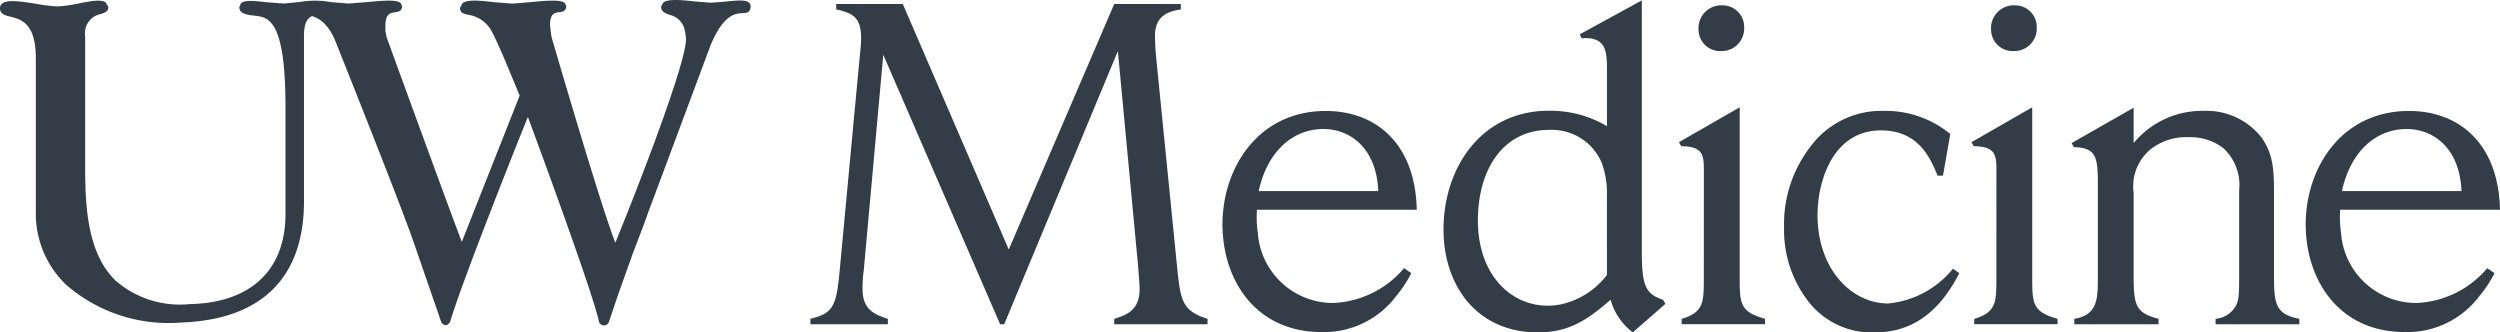
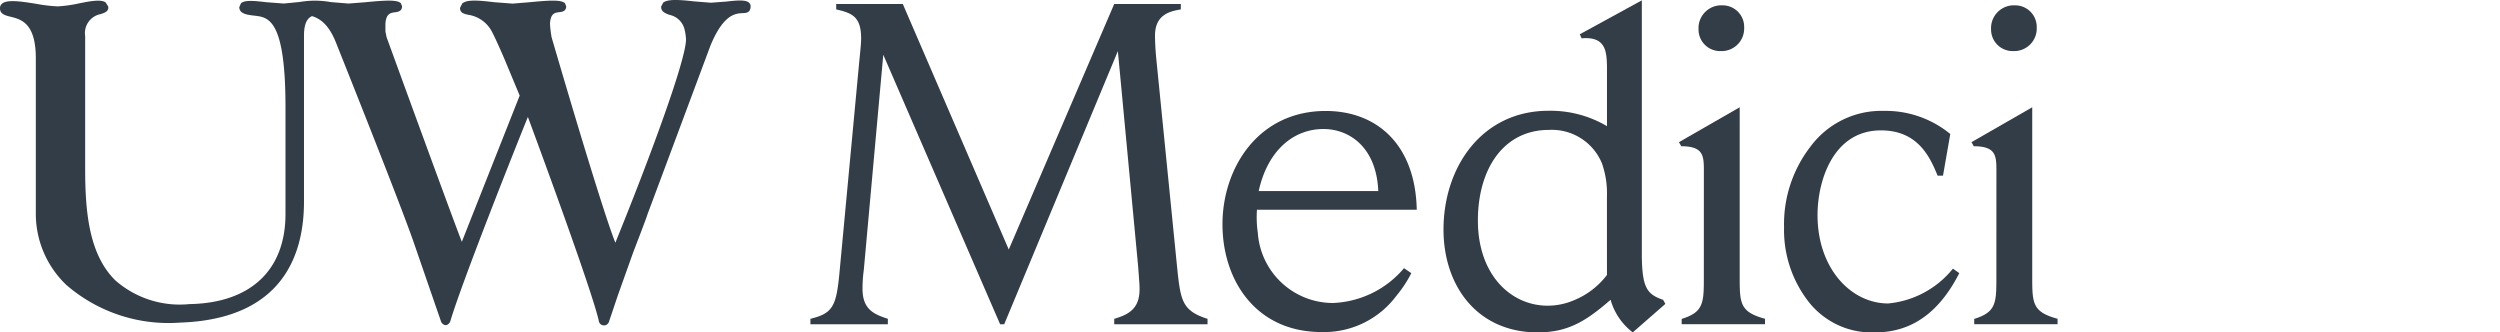
<svg xmlns="http://www.w3.org/2000/svg" viewBox="-700.016 -132 157.926 21">
  <defs>
    <style>.a{fill:#333D47;}</style>
  </defs>
  <g transform="translate(-700.016 -132)">
    <path class="a" d="M5.007,0V.344C4.292.458,3.376.687,3.376,2c0,.057,0,.658.087,1.517L4.807,16.971c.2,1.8.343,2.432,1.888,2.918v.344H.8v-.344c.857-.257,1.6-.6,1.6-1.859,0-.258,0-.258-.087-1.43L1.03,2.977-6.15,20.233h-.257L-13.789,3.206-15.019,16.8A8.482,8.482,0,0,0-15.1,18c0,1.287.715,1.6,1.6,1.887v.344h-4.892v-.344c1.4-.342,1.63-.773,1.831-2.861l1.258-13.423c.087-.858.115-1.173.115-1.43,0-1.373-.571-1.6-1.574-1.831V0h4.206l6.694,15.511L.8,0Z" transform="translate(69.586 0.252)" />
    <path class="a" d="M2.552,2.2a7.755,7.755,0,0,1-.944,1.43,5.7,5.7,0,0,1-4.72,2.29c-4.177,0-6.266-3.291-6.266-6.811s2.231-7.155,6.523-7.155c3.2,0,5.664,2.09,5.75,6.24H-7.2A6.88,6.88,0,0,0-7.146-.353,4.764,4.764,0,0,0-2.4,4.084a6.184,6.184,0,0,0,4.491-2.2ZM.464-2.985C.35-5.76-1.367-6.906-3-6.906c-1.859,0-3.518,1.316-4.09,3.921Z" transform="translate(86.602 15.056)" />
    <path class="a" d="M2.681,0V16.2c.028,1.974.343,2.375,1.345,2.718l.142.257-2.06,1.8a3.919,3.919,0,0,1-1.4-2.06c-1.544,1.345-2.688,2.06-4.605,2.06-3.805,0-5.95-2.919-5.95-6.5,0-3.949,2.431-7.5,6.637-7.5a7.029,7.029,0,0,1,3.689.972V4.121C.45,3.263.422,2.262-1.124,2.4l-.114-.257ZM.477,12.392A5.7,5.7,0,0,0,.163,10.3,3.424,3.424,0,0,0-3.184,8.184c-2.889,0-4.491,2.491-4.491,5.724,0,3.434,2.088,5.38,4.406,5.38a4.2,4.2,0,0,0,1.659-.342,4.953,4.953,0,0,0,2.088-1.6Z" transform="translate(101.034 0.022)" />
    <path class="a" d="M.337,2.238C.337,1.294.309.693-1.093.693L-1.237.435,2.6-1.768V8.992c0,1.632.028,2.175,1.6,2.6v.344H-1.065V11.6c1.4-.429,1.4-1.03,1.4-2.661ZM2.882-6.806A1.426,1.426,0,0,1,1.4-5.318a1.362,1.362,0,0,1-1.4-1.373A1.441,1.441,0,0,1,1.51-8.208a1.363,1.363,0,0,1,1.373,1.4" transform="translate(107.297 8.545)" />
    <path class="a" d="M2.369,2.2C.738,5.4-1.379,5.944-3.01,5.944a5.063,5.063,0,0,1-4.233-2.06A7.368,7.368,0,0,1-8.7-.7,8,8,0,0,1-7.015-5.817,5.572,5.572,0,0,1-2.38-8.051,6.423,6.423,0,0,1,1.8-6.591L1.34-3.958H1C.538-5.074-.206-6.82-2.58-6.82c-3,0-4.006,3.149-4.006,5.352,0,3.378,2.118,5.582,4.464,5.582a5.967,5.967,0,0,0,4.09-2.2Z" transform="translate(121.4 15.056)" />
    <path class="a" d="M.337,2.238C.337,1.294.309.693-1.093.693L-1.237.435,2.6-1.768V8.992c0,1.632.028,2.175,1.6,2.6v.344H-1.065V11.6c1.4-.429,1.4-1.03,1.4-2.661ZM2.884-6.806A1.427,1.427,0,0,1,1.4-5.318a1.362,1.362,0,0,1-1.4-1.373A1.441,1.441,0,0,1,1.51-8.208a1.364,1.364,0,0,1,1.374,1.4" transform="translate(125.777 8.545)" />
-     <path class="a" d="M.839,0V2.232A5.6,5.6,0,0,1,5.244.2a4.418,4.418,0,0,1,3.633,1.63c.8,1.088.829,2.119.829,3.692v5.094c0,1.746.087,2.432,1.6,2.718v.344H6.017v-.344a1.639,1.639,0,0,0,1.287-.83c.142-.314.2-.458.2-1.831V5.237a3.193,3.193,0,0,0-.972-2.661A3.418,3.418,0,0,0,4.3,1.861a3.612,3.612,0,0,0-2.432.8A3.033,3.033,0,0,0,.839,5.381v5.294c0,1.861.172,2.29,1.574,2.661v.344H-2.909v-.344c1.487-.257,1.487-1.259,1.487-2.689V5.008c0-1.8-.028-2.489-1.516-2.517l-.142-.258Z" transform="translate(133.944 6.805)" />
-     <path class="a" d="M2.552,2.2a7.755,7.755,0,0,1-.944,1.43,5.7,5.7,0,0,1-4.72,2.29c-4.178,0-6.266-3.291-6.266-6.811s2.231-7.155,6.523-7.155c3.2,0,5.664,2.09,5.75,6.24H-7.2A6.88,6.88,0,0,0-7.146-.353,4.764,4.764,0,0,0-2.4,4.084a6.184,6.184,0,0,0,4.491-2.2ZM.464-2.985C.35-5.76-1.367-6.906-3-6.906c-1.86,0-3.519,1.316-4.091,3.921Z" transform="translate(155.03 15.056)" />
    <path class="a" d="M10.127.039C9.908-.177,9.319-.114,8.64-.039l-.933.07L6.7-.049C5.866-.138,5-.231,4.691.028L4.562.271V.3c0,.3.26.4.534.5A1.235,1.235,0,0,1,6.058,1.8a3.152,3.152,0,0,1,.074.526.159.159,0,0,1,0,.041C6.108,3.7,3.894,9.716,1.669,15.192.725,12.815-2.325,2.32-2.359,2.212a7.457,7.457,0,0,1-.1-.84V1.346c.039-.653.314-.685.581-.718.191-.02.43-.05.444-.367l-.08-.2C-1.766-.175-2.567-.114-3.762,0L-4.823.087-5.96,0C-6.842-.1-7.675-.2-8,.077l-.142.275V.375c0,.3.253.36.52.419a2.024,2.024,0,0,1,1.416.929c.158.267.391.766.832,1.775,0,0,.919,2.207,1,2.4-.029.07-3.49,8.819-3.655,9.237-.514-1.311-3.261-8.828-4.754-12.929l-.073-.369c0-.014,0-.07,0-.14,0-.14,0-.33,0-.33.041-.654.326-.694.6-.732.195-.027.439-.06.454-.375l-.081-.2C-12.13-.175-12.933-.114-14.126,0l-1.062.083-1.127-.093a5.592,5.592,0,0,0-1.639-.051c-.121.014-.244.031-.374.05l-.949.093L-20.364,0c-.734-.084-1.369-.157-1.616.065l-.107.244c0,.4.443.468.765.517.02,0,.2.024.2.024.869.1,1.953.211,1.953,5.769v6.763c0,3.547-2.211,5.62-6.065,5.687a6.171,6.171,0,0,1-4.678-1.494c-1.679-1.644-1.911-4.363-1.911-7.059V2.143A1.222,1.222,0,0,1-30.842.749c.257-.085.525-.176.475-.481,0,0-.167-.261-.167-.261-.3-.2-.934-.081-1.668.064a8.605,8.605,0,0,1-1.354.192A9.935,9.935,0,0,1-34.916.1c-.941-.149-1.832-.289-2.158-.01a.367.367,0,0,0-.13.29c0,.369.322.449.664.535.674.168,1.6.4,1.6,2.632v9.756a6.2,6.2,0,0,0,1.929,4.557,9.86,9.86,0,0,0,7.2,2.377C-19.355,20.012-18,15.961-18,12.6V2.118c0-.846.243-1.121.509-1.242.478.15,1.06.507,1.528,1.716.039.1,3.968,9.914,4.875,12.522l1.748,5.063a.375.375,0,0,0,.265.221c.174.018.294-.183.307-.206C-8.076,17.8-4.486,8.785-3.856,7.247-3.29,8.774.183,18.166.626,20.134a.321.321,0,0,0,.294.279.331.331,0,0,0,.35-.243c0,.005.561-1.665.561-1.665L2.8,15.791c.009-.022.9-2.329.9-2.4-.006.032,3.977-10.652,3.977-10.652C8.5.75,9.258.71,9.708.689c.238-.011.482-.024.505-.4a.3.3,0,0,0-.087-.246" transform="translate(37.203 0.141)" />
  </g>
</svg>